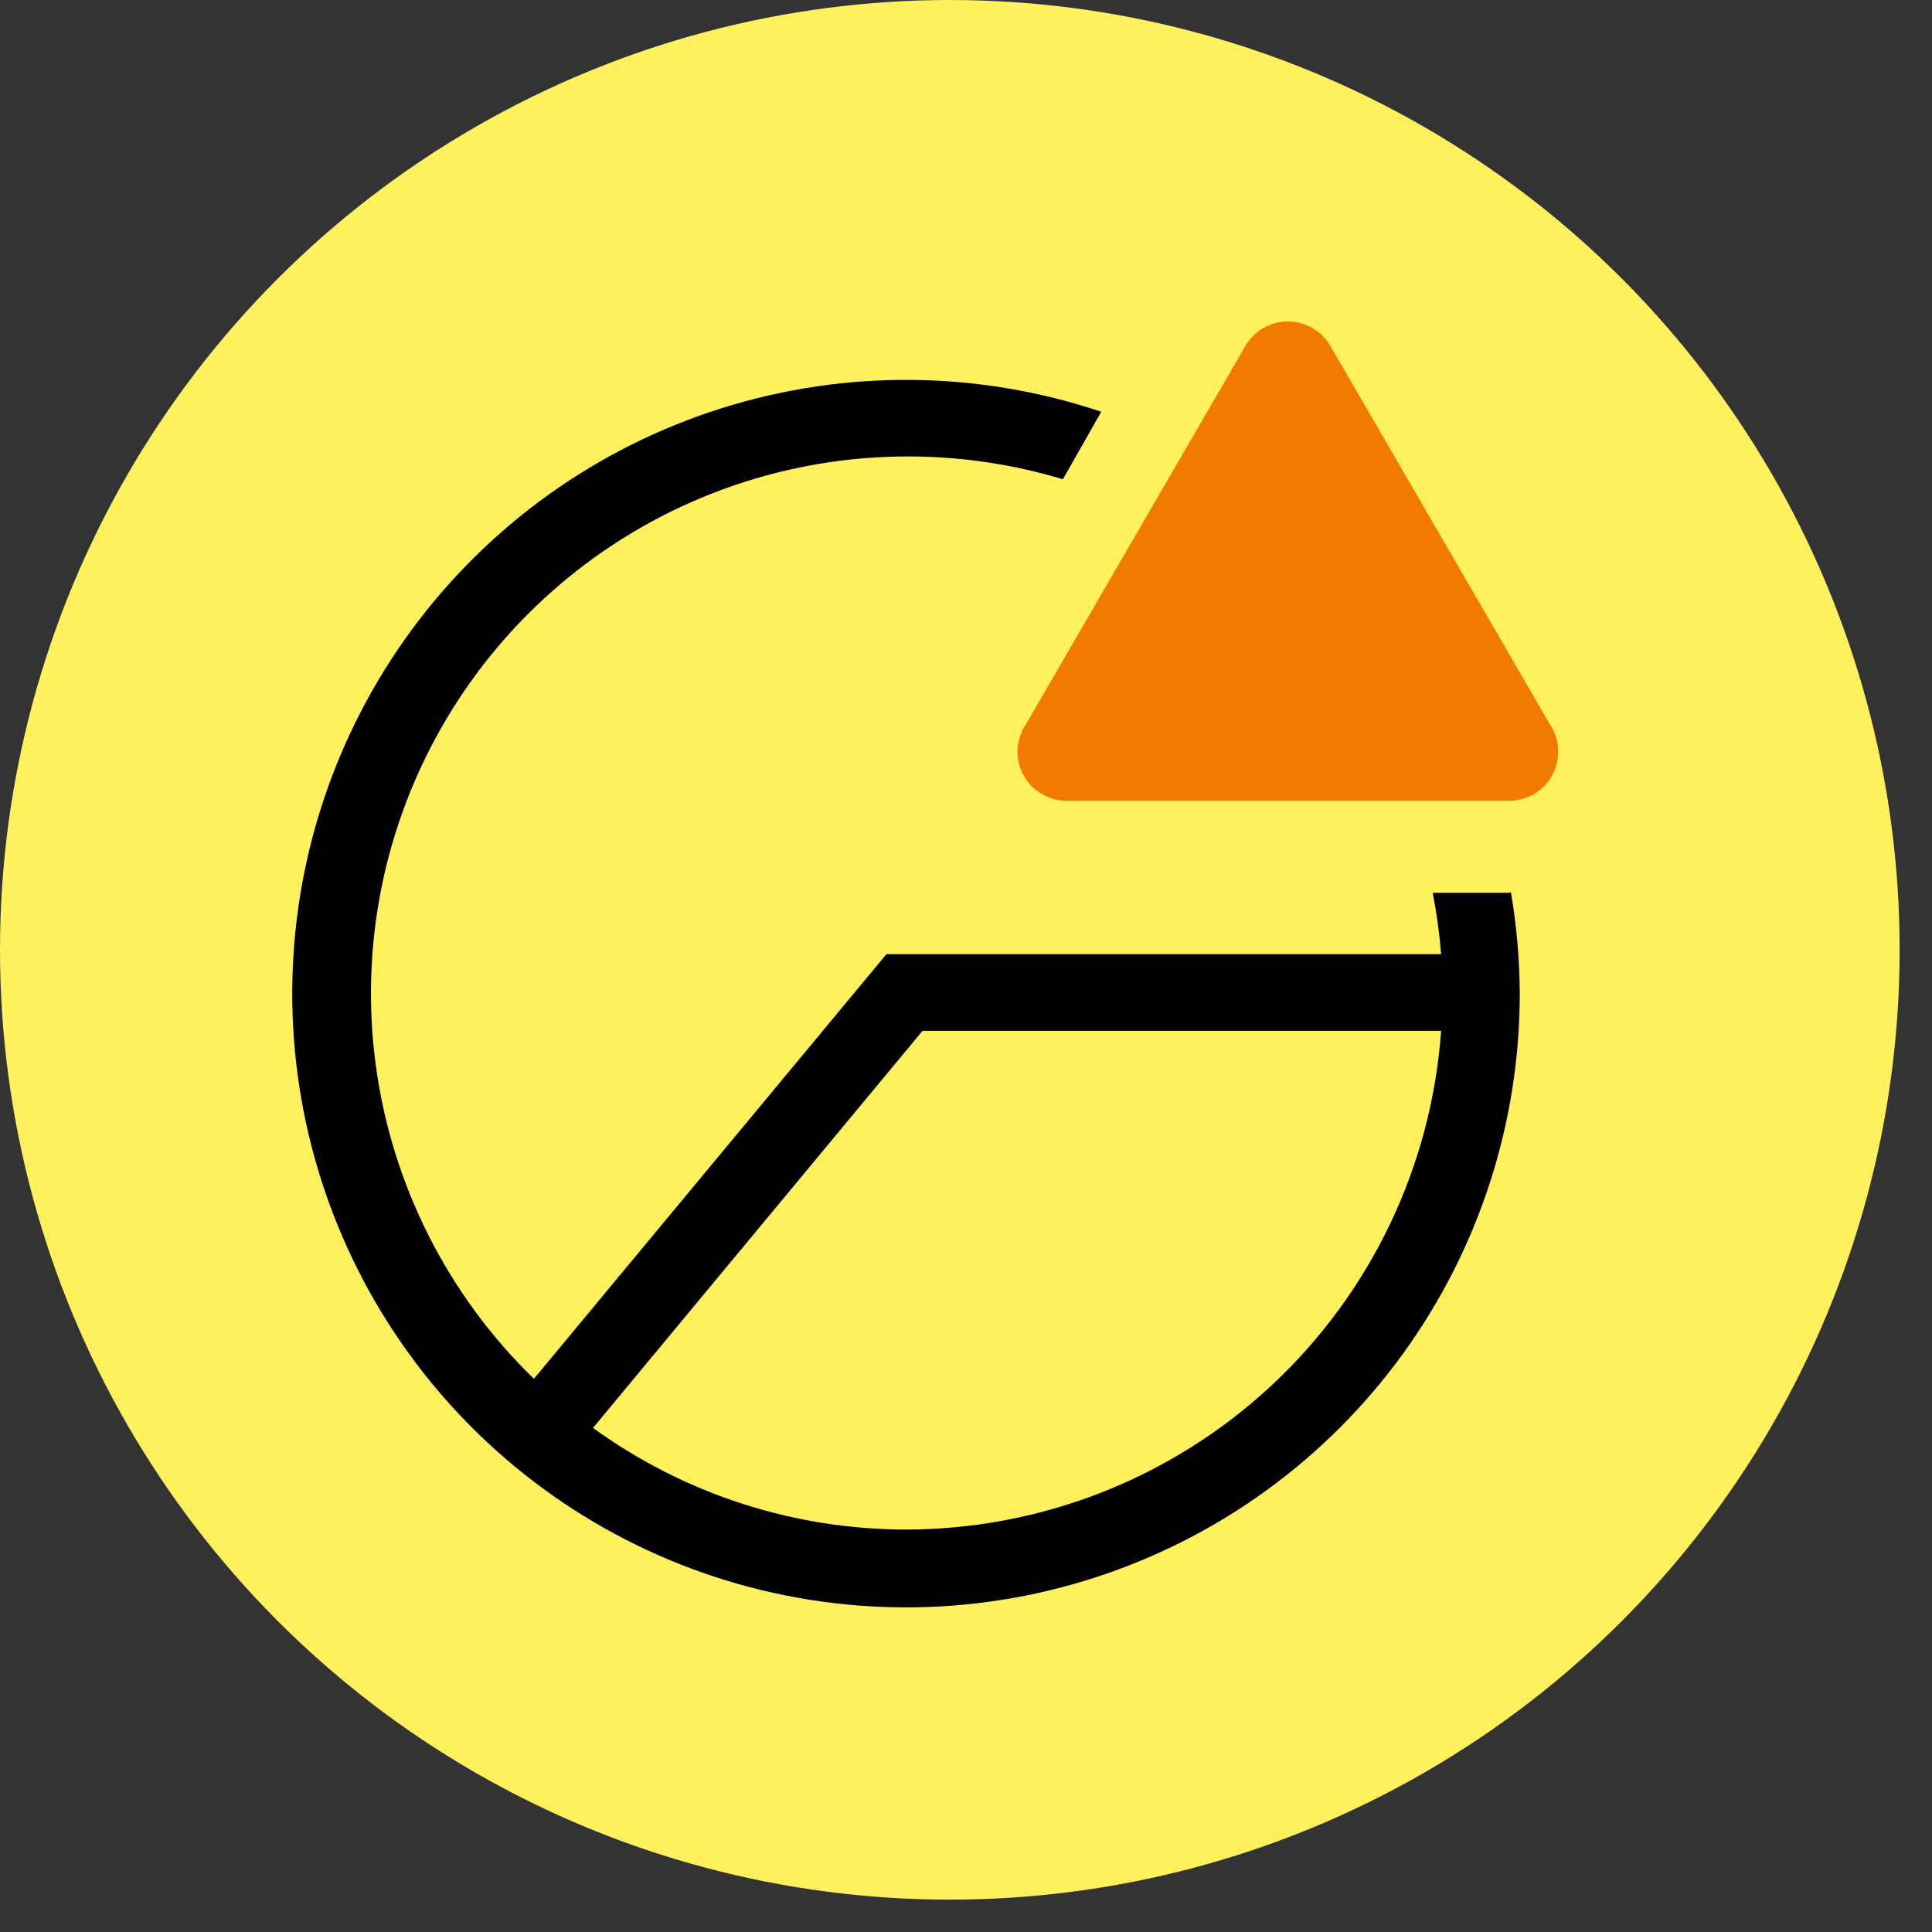
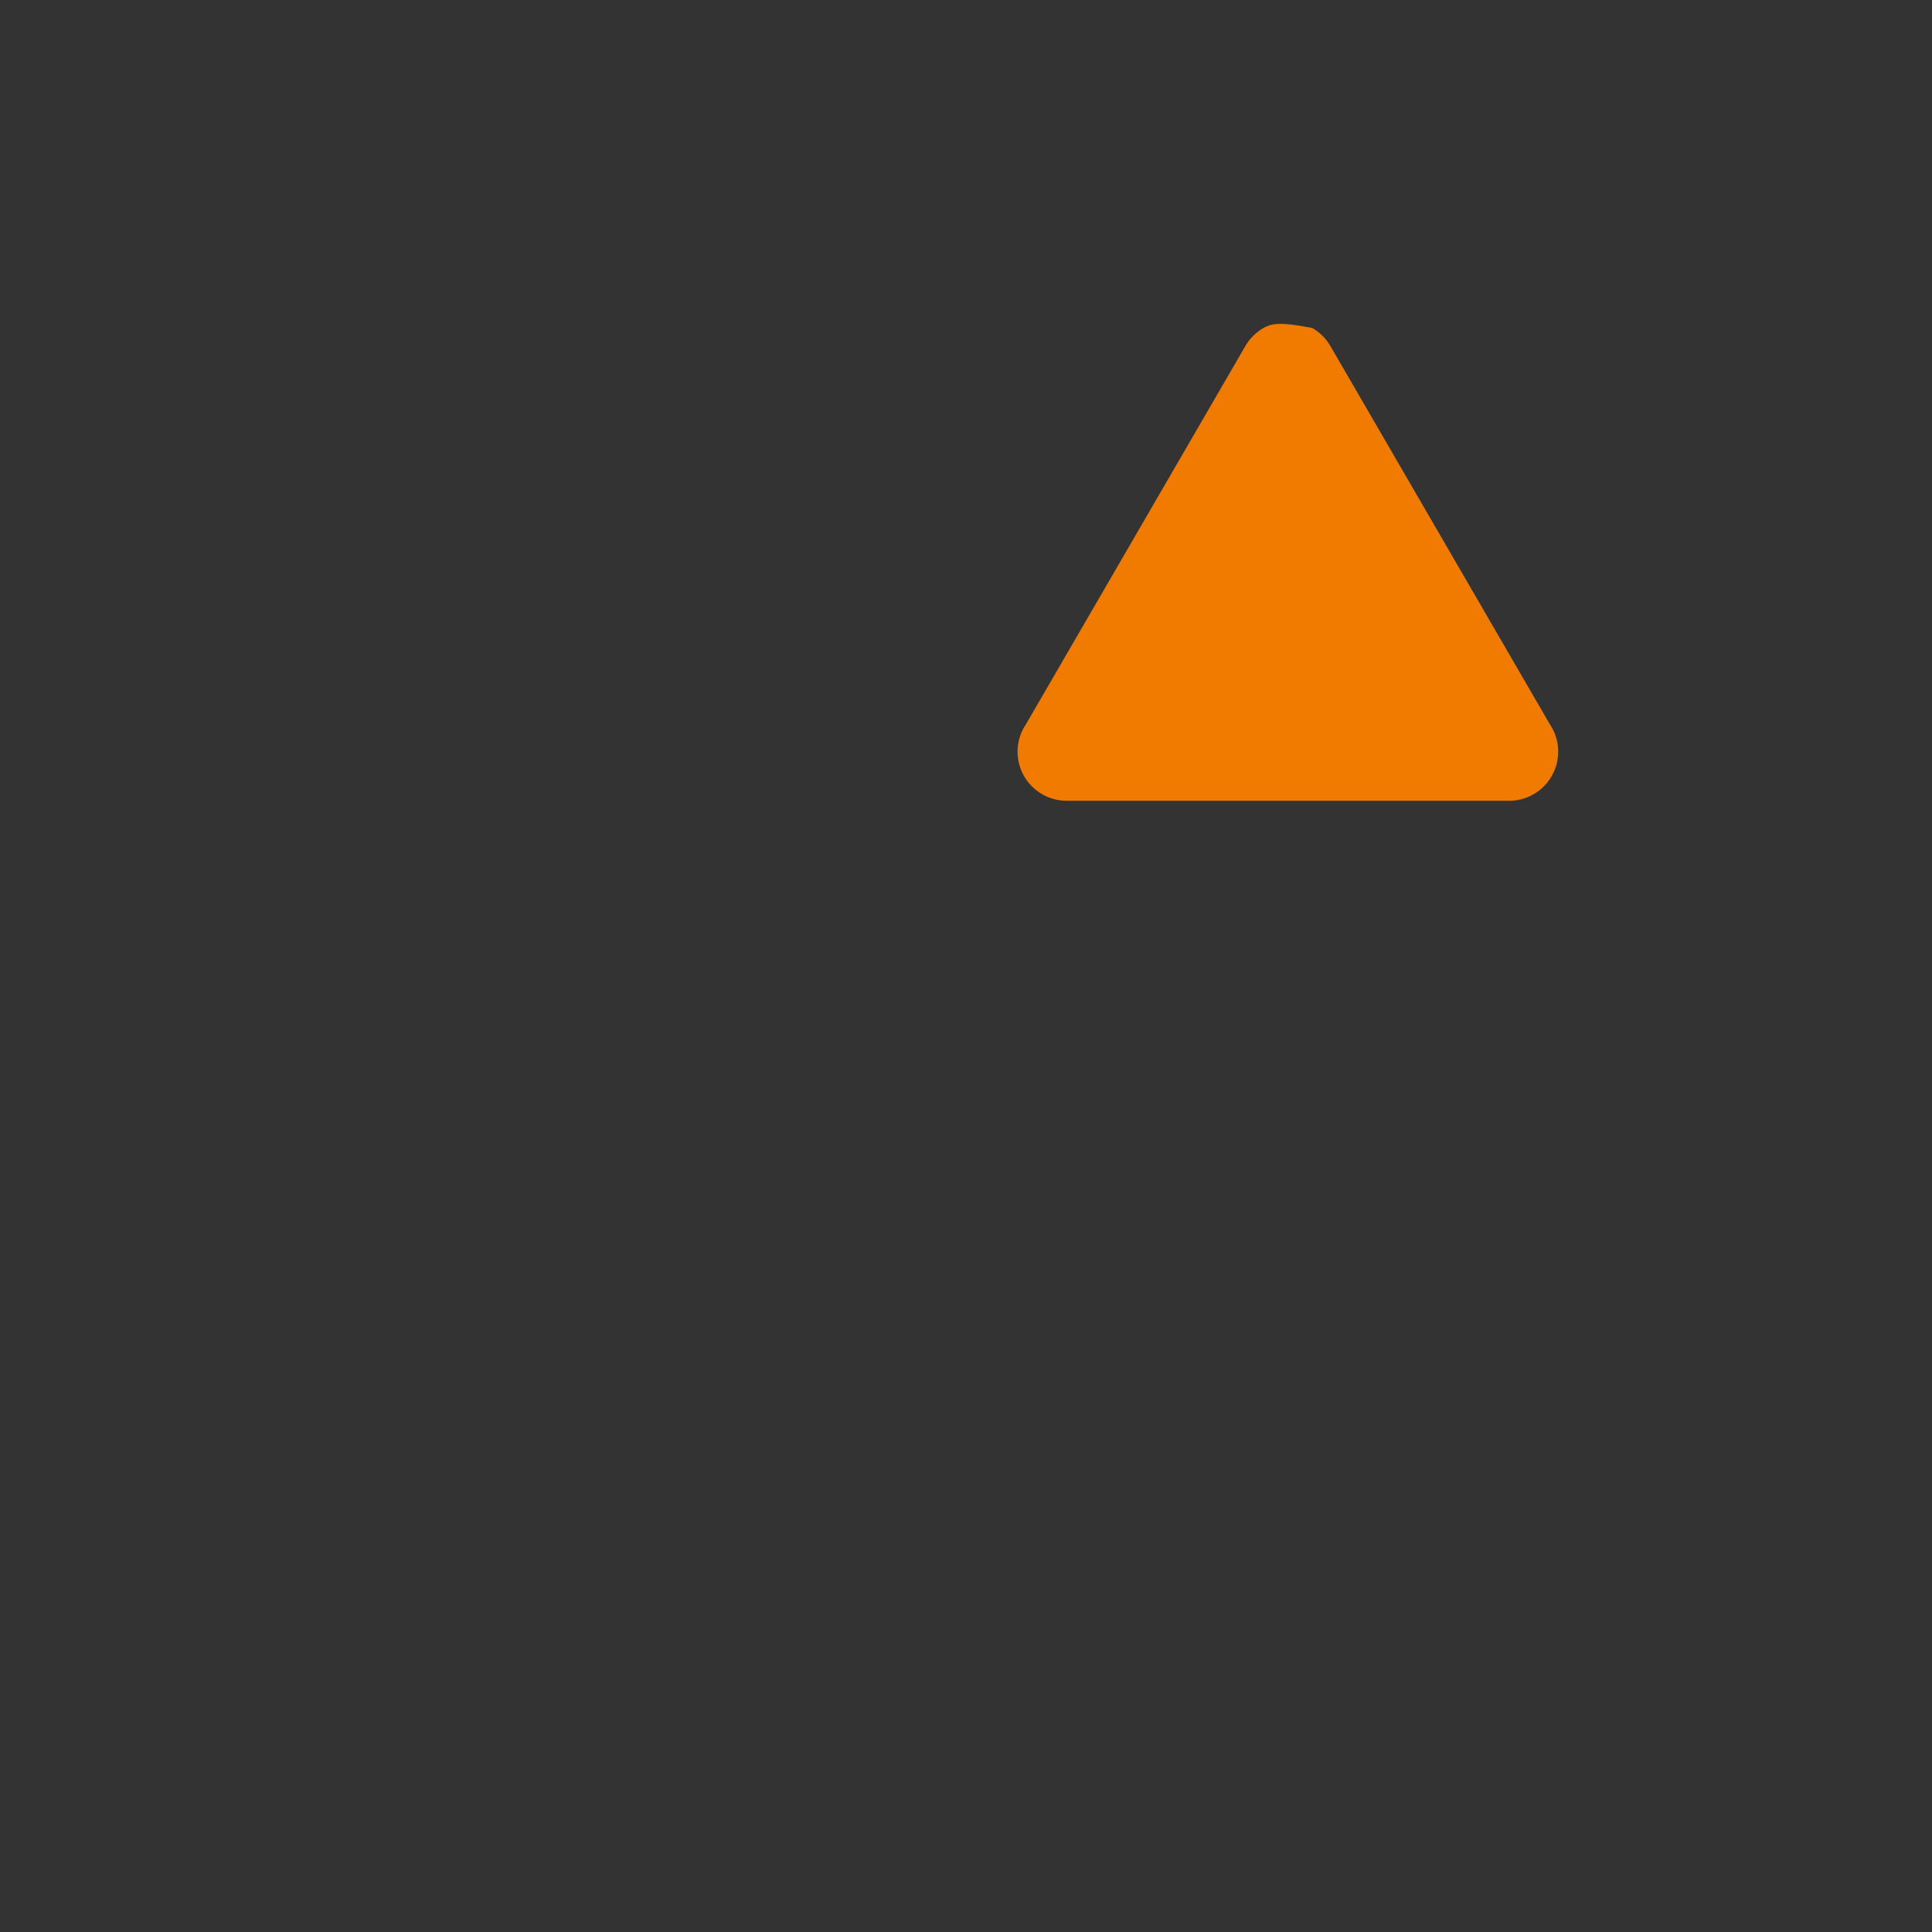
<svg xmlns="http://www.w3.org/2000/svg" width="48" height="48" viewBox="0 0 48 48" fill="none">
  <rect x="0" y="0" width="48" height="48" fill="#333333" stroke="none" />
-   <circle cx="23.598" cy="23.598" r="23.598" fill="#FFF05E" />
-   <path d="M37.453 22.181H35.595C35.694 22.685 35.764 23.194 35.804 23.706H22.023L13.265 34.256C11.12 32.174 9.737 29.431 9.337 26.469C8.936 23.507 9.542 20.496 11.058 17.919C12.573 15.342 14.91 13.349 17.693 12.259C20.476 11.169 23.545 11.045 26.407 11.907L27.36 10.23C24.301 9.203 20.994 9.174 17.916 10.146C14.838 11.118 12.149 13.042 10.234 15.64C8.319 18.239 7.278 21.378 7.261 24.605C7.244 27.833 8.251 30.982 10.138 33.601C12.025 36.219 14.694 38.172 17.762 39.177C20.829 40.182 24.136 40.188 27.206 39.193C30.277 38.199 32.953 36.256 34.849 33.644C36.745 31.032 37.764 27.886 37.758 24.659C37.753 23.825 37.68 22.993 37.539 22.171L37.453 22.181ZM22.51 38.001C19.716 38 16.994 37.116 14.733 35.476L22.919 25.612H35.804C35.564 28.974 34.059 32.121 31.592 34.42C29.126 36.718 25.881 37.998 22.51 38.001Z" fill="black" />
-   <path d="M30.944 8.591L25.493 17.988C25.366 18.175 25.293 18.392 25.282 18.617C25.271 18.842 25.323 19.066 25.432 19.263C25.54 19.461 25.701 19.624 25.897 19.735C26.093 19.847 26.316 19.902 26.541 19.895H37.453C37.678 19.902 37.901 19.847 38.097 19.735C38.293 19.624 38.454 19.461 38.562 19.263C38.671 19.066 38.723 18.842 38.712 18.617C38.701 18.392 38.628 18.175 38.502 17.988L33.05 8.591C32.943 8.408 32.789 8.255 32.604 8.149C32.419 8.043 32.21 7.987 31.997 7.987C31.784 7.987 31.575 8.043 31.39 8.149C31.205 8.255 31.052 8.408 30.944 8.591Z" fill="#F17A00" />
+   <path d="M30.944 8.591L25.493 17.988C25.366 18.175 25.293 18.392 25.282 18.617C25.271 18.842 25.323 19.066 25.432 19.263C25.54 19.461 25.701 19.624 25.897 19.735C26.093 19.847 26.316 19.902 26.541 19.895H37.453C37.678 19.902 37.901 19.847 38.097 19.735C38.293 19.624 38.454 19.461 38.562 19.263C38.671 19.066 38.723 18.842 38.712 18.617C38.701 18.392 38.628 18.175 38.502 17.988L33.05 8.591C32.943 8.408 32.789 8.255 32.604 8.149C31.784 7.987 31.575 8.043 31.39 8.149C31.205 8.255 31.052 8.408 30.944 8.591Z" fill="#F17A00" />
</svg>